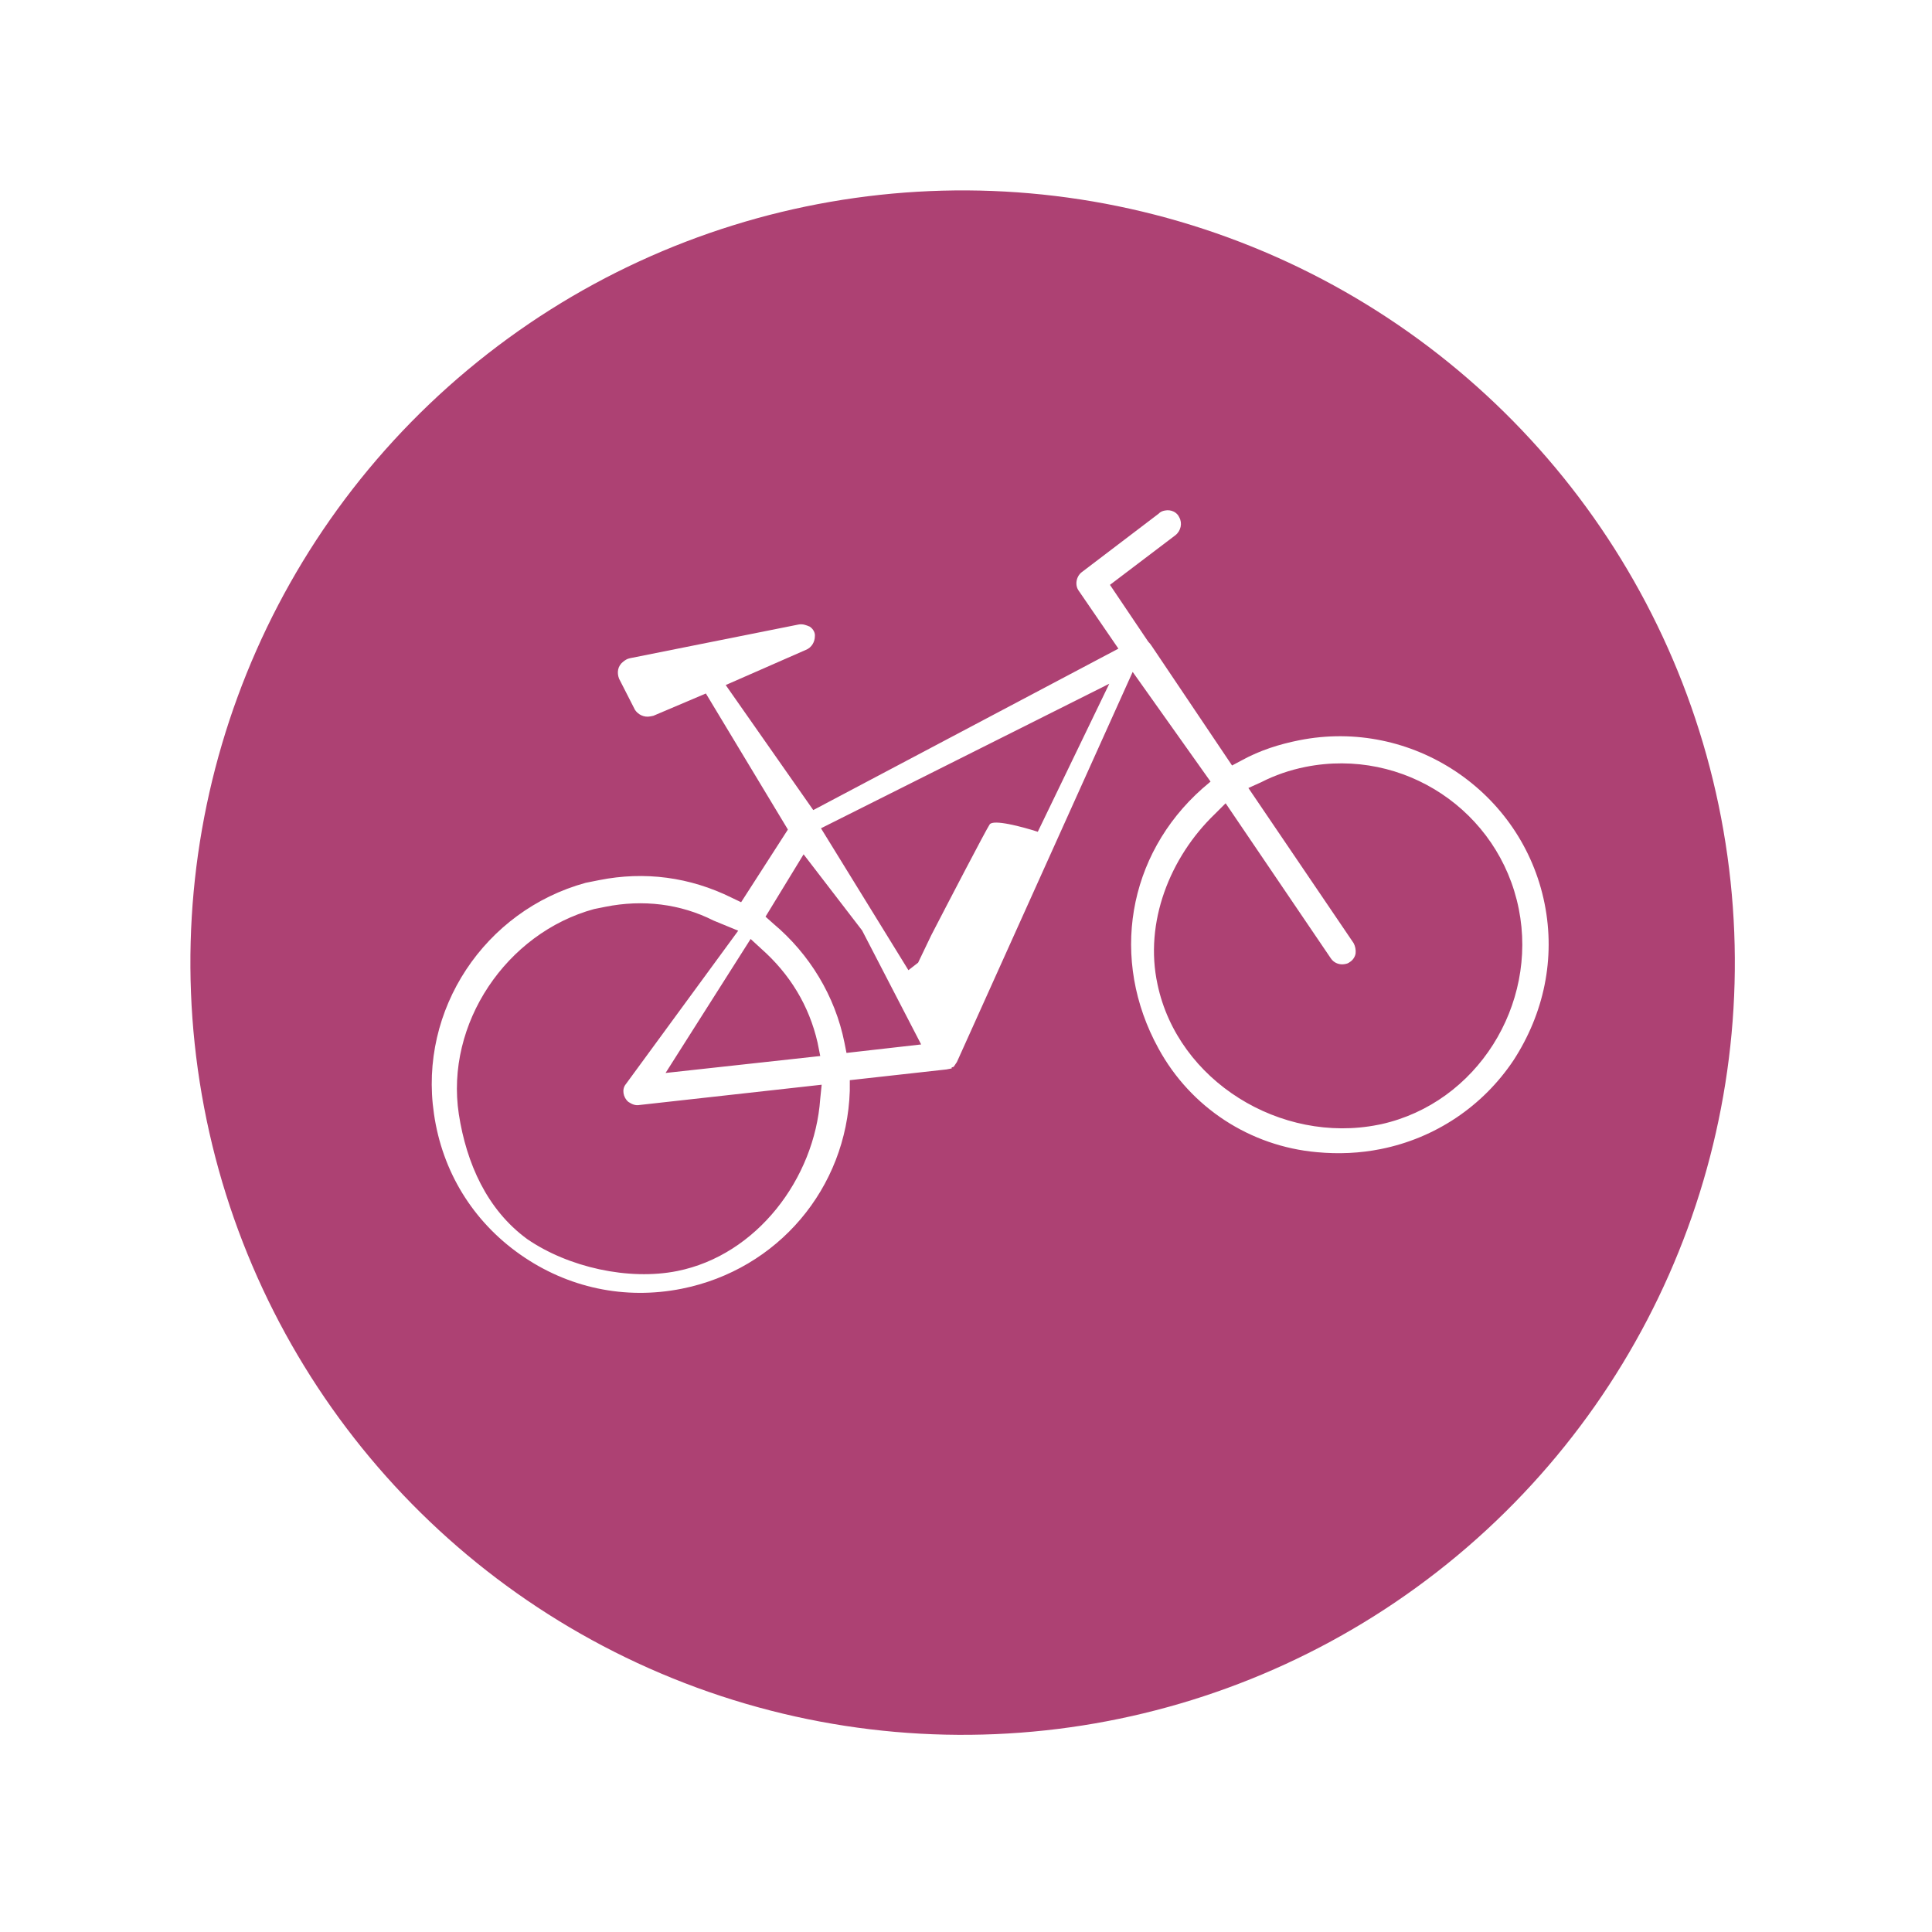
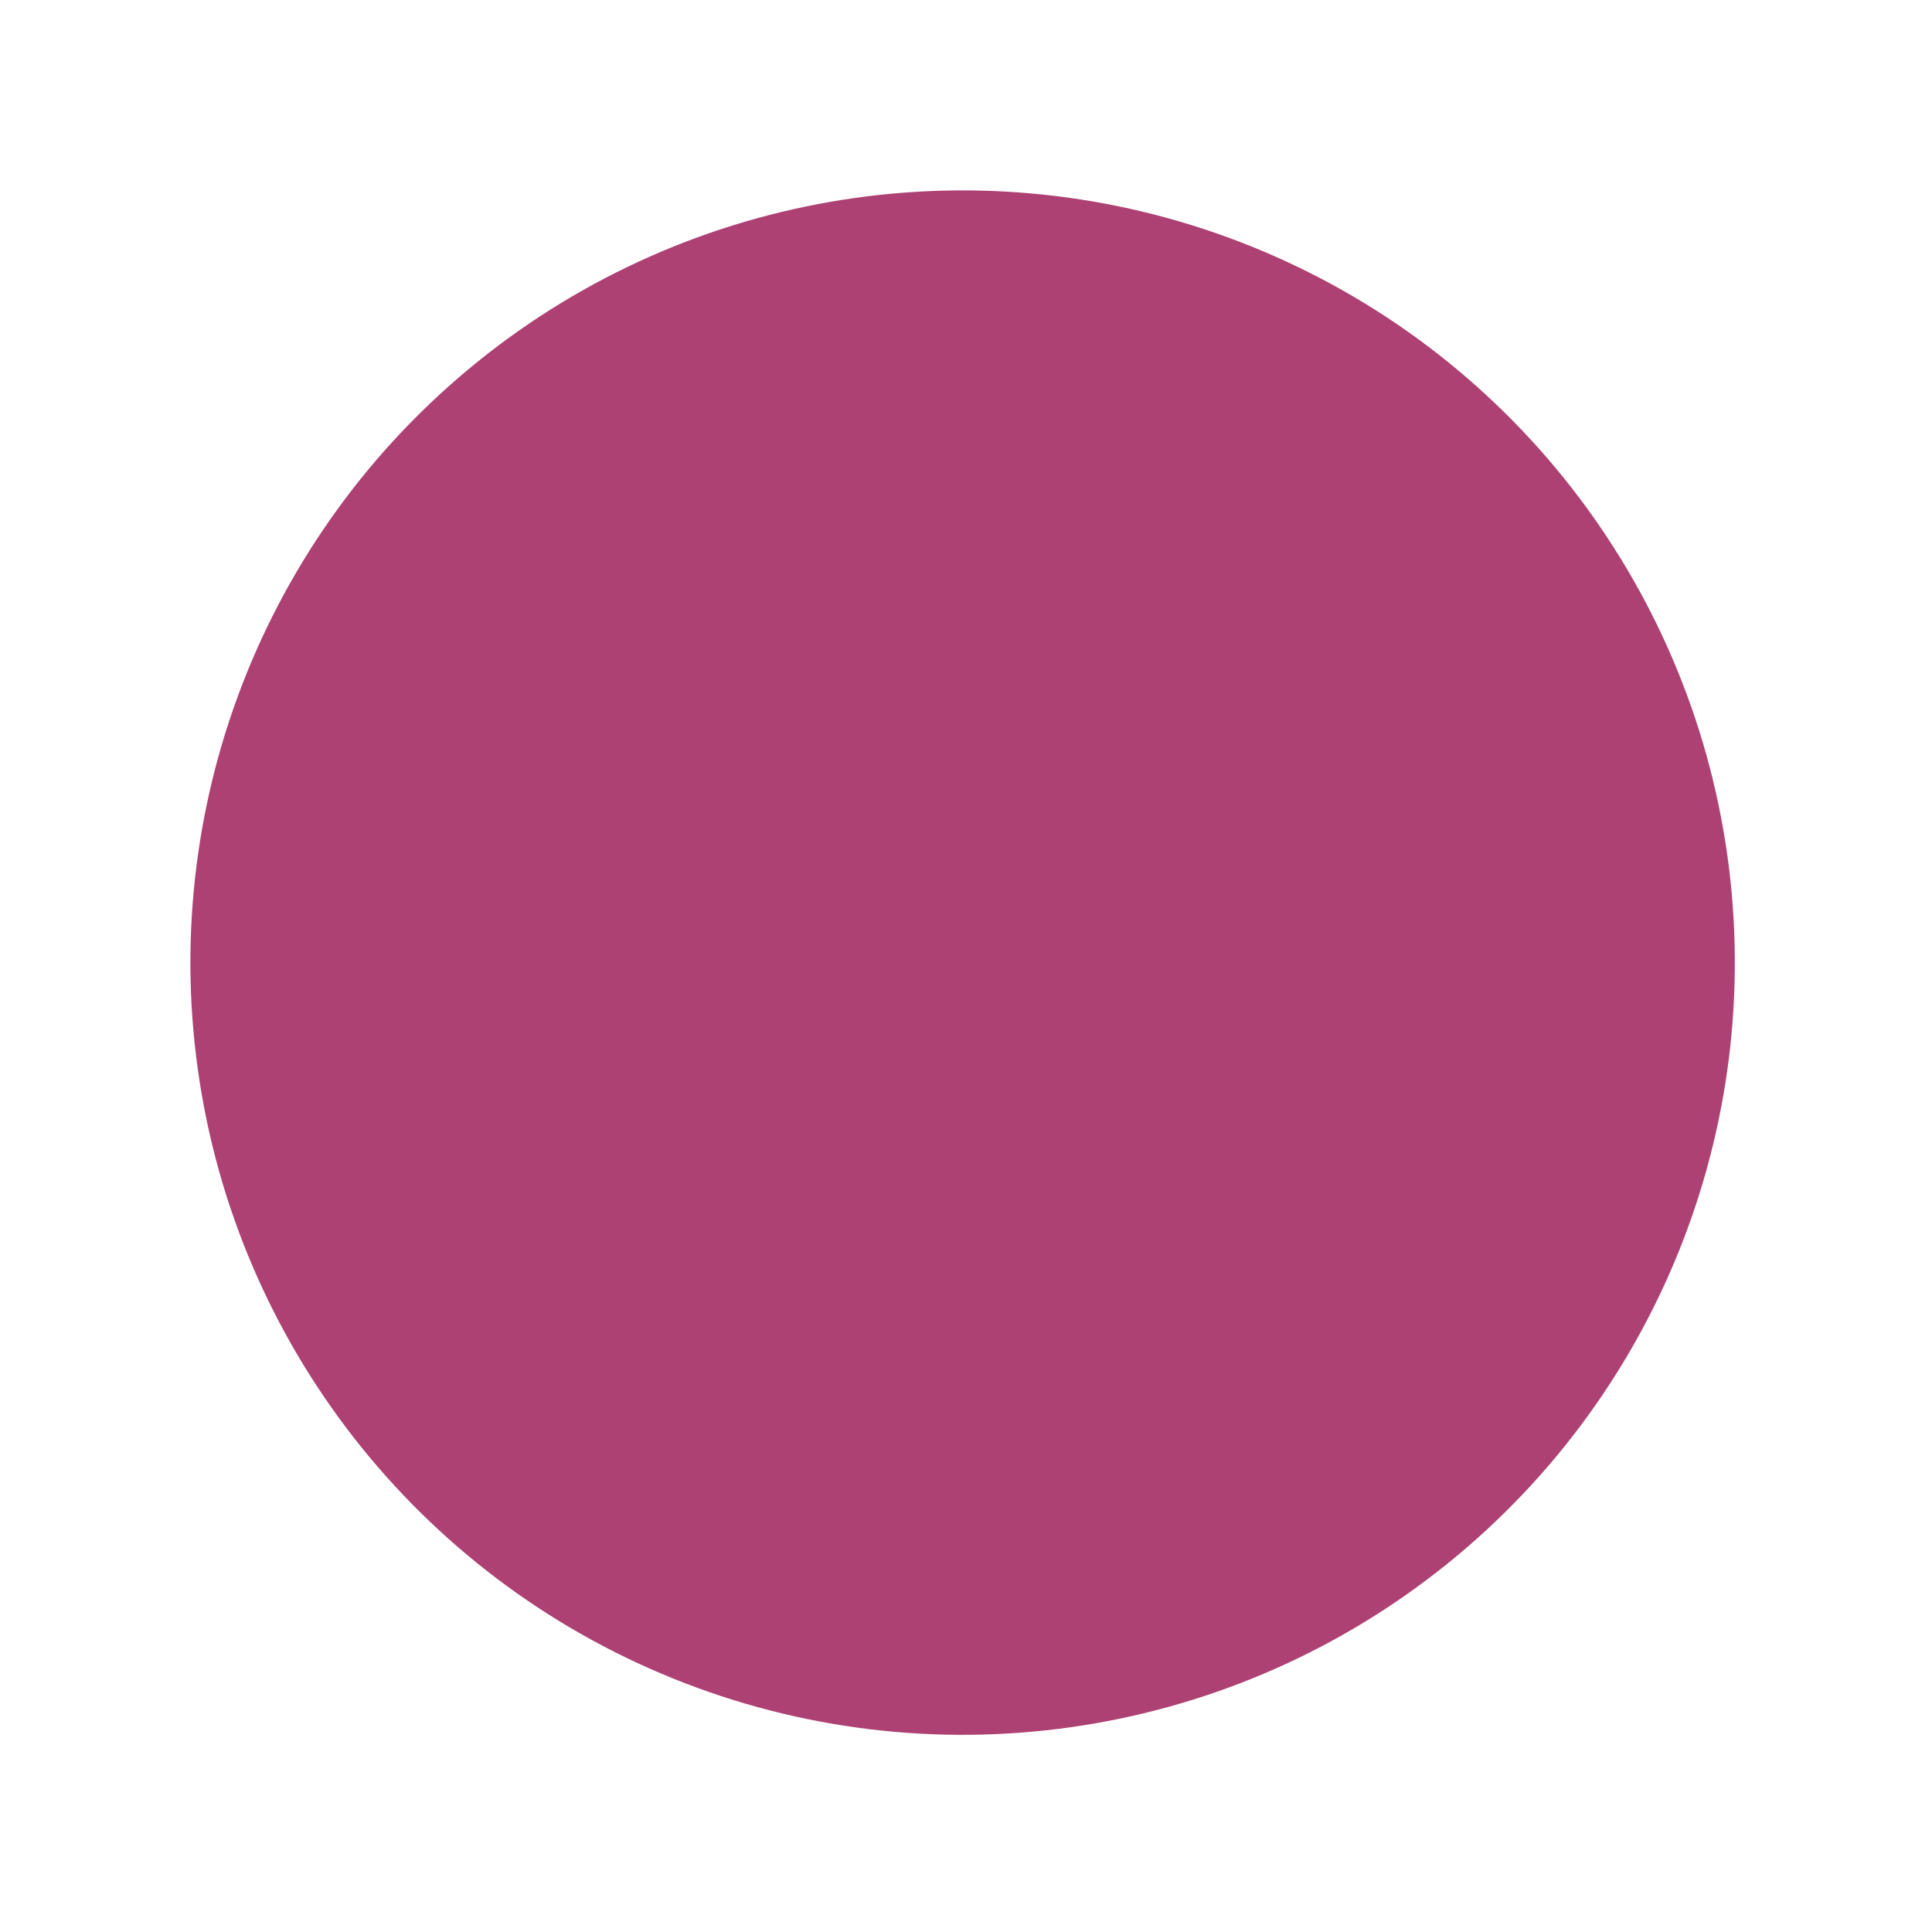
<svg xmlns="http://www.w3.org/2000/svg" width="111" height="111" viewBox="0 0 111 111" fill="none">
  <g filter="url(#filter0_d)">
    <circle cx="55.306" cy="51.306" r="44.366" transform="rotate(-9.858 55.306 51.306)" fill="#AD4173" />
  </g>
-   <path fill-rule="evenodd" clip-rule="evenodd" d="M75.657 66.196C76.916 66.315 78.14 66.255 79.328 66.018C82.476 65.389 85.198 63.55 86.957 60.917C88.705 58.224 89.372 55.069 88.744 51.925C87.452 45.461 81.111 41.239 74.636 42.532C73.507 42.758 72.402 43.102 71.344 43.683L70.786 43.98L66.216 37.184C66.188 37.148 66.168 37.118 66.149 37.087C66.109 37.027 66.07 36.966 65.967 36.863L63.771 33.602L67.526 30.754C67.847 30.505 67.942 30.055 67.752 29.722C67.633 29.438 67.289 29.26 66.933 29.331C66.814 29.355 66.695 29.378 66.541 29.533L62.144 32.878C61.823 33.127 61.739 33.637 61.989 33.958L64.256 37.267L46.725 46.542L41.694 39.358L46.294 37.34C46.639 37.209 46.817 36.865 46.817 36.557C46.841 36.367 46.734 36.142 46.52 36C46.319 35.917 46.117 35.834 45.879 35.881L36.196 37.816C36.018 37.851 35.911 37.934 35.804 38.017C35.483 38.266 35.436 38.646 35.566 38.99L36.48 40.781C36.658 41.054 37.002 41.232 37.359 41.16L37.537 41.125L40.555 39.843L45.267 47.66L42.58 51.836L42.034 51.575C39.635 50.389 37.034 50.045 34.42 50.567L33.648 50.721C27.85 52.312 24.045 58.006 24.933 63.996C25.407 67.293 27.152 70.152 29.883 72.073C32.614 73.994 35.904 74.694 39.172 74.041C44.696 72.937 48.642 68.263 48.823 62.676L48.824 62.06L54.384 61.442L54.443 61.43L54.562 61.407L54.621 61.395L54.681 61.383C54.675 61.353 54.672 61.338 54.678 61.33C54.684 61.321 54.698 61.318 54.728 61.312C54.788 61.3 54.788 61.3 54.835 61.229L54.883 61.157L54.93 61.086L54.978 61.015L65.076 38.603L69.55 44.905L69.075 45.309C64.772 49.129 63.748 55.131 66.561 60.243C68.412 63.635 71.82 65.853 75.657 66.196ZM34.134 52.228L34.787 52.097C36.926 51.67 39.076 51.919 41 52.891L42.413 53.472L35.958 62.286C35.709 62.583 35.803 63.057 36.1 63.306C36.314 63.449 36.516 63.532 36.754 63.484L47.208 62.321L47.124 63.139C46.801 67.706 43.481 72.112 38.907 73.026C36.115 73.584 32.65 72.812 30.287 71.188C27.971 69.492 26.8 66.83 26.362 64.019C25.569 58.811 29.096 53.604 34.134 52.228ZM66.503 56.554C65.733 53.007 67.208 49.259 69.799 46.767L70.417 46.151L76.459 55.058C76.637 55.331 76.969 55.45 77.266 55.39C77.385 55.366 77.445 55.355 77.552 55.272C77.718 55.177 77.861 54.963 77.884 54.773C77.908 54.584 77.861 54.346 77.766 54.18L71.724 45.273L72.46 44.941C73.245 44.537 74.112 44.24 75.003 44.062C80.647 42.935 86.133 46.588 87.259 52.222C88.361 57.738 84.855 63.366 79.354 64.589L79.176 64.624C73.592 65.74 67.676 62.117 66.503 56.554ZM44.433 53.069L43.982 52.666L46.169 49.083L49.531 53.458L52.923 60.007L48.634 60.494L48.516 59.901C47.983 57.232 46.511 54.812 44.433 53.069ZM47.126 60.672L38.239 61.646L43.126 53.947L43.731 54.504C45.382 55.963 46.486 57.778 46.972 59.901L47.126 60.672ZM52.192 55.741L47.168 47.588L63.732 39.283L59.625 47.788C58.69 47.489 57.064 47.059 56.859 47.367C56.64 47.695 54.53 51.748 53.503 53.734L52.749 55.308L52.192 55.741Z" fill="white" />
  <defs>
    <filter id="filter0_d" x="0" y="0" width="110.612" height="110.612" filterUnits="userSpaceOnUse" color-interpolation-filters="sRGB">
      <feFlood flood-opacity="0" result="BackgroundImageFix" />
      <feColorMatrix in="SourceAlpha" type="matrix" values="0 0 0 0 0 0 0 0 0 0 0 0 0 0 0 0 0 0 127 0" />
      <feOffset dy="4" />
      <feGaussianBlur stdDeviation="2" />
      <feColorMatrix type="matrix" values="0 0 0 0 0 0 0 0 0 0 0 0 0 0 0 0 0 0 0.25 0" />
      <feBlend mode="normal" in2="BackgroundImageFix" result="effect1_dropShadow" />
      <feBlend mode="normal" in="SourceGraphic" in2="effect1_dropShadow" result="shape" />
    </filter>
  </defs>
</svg>